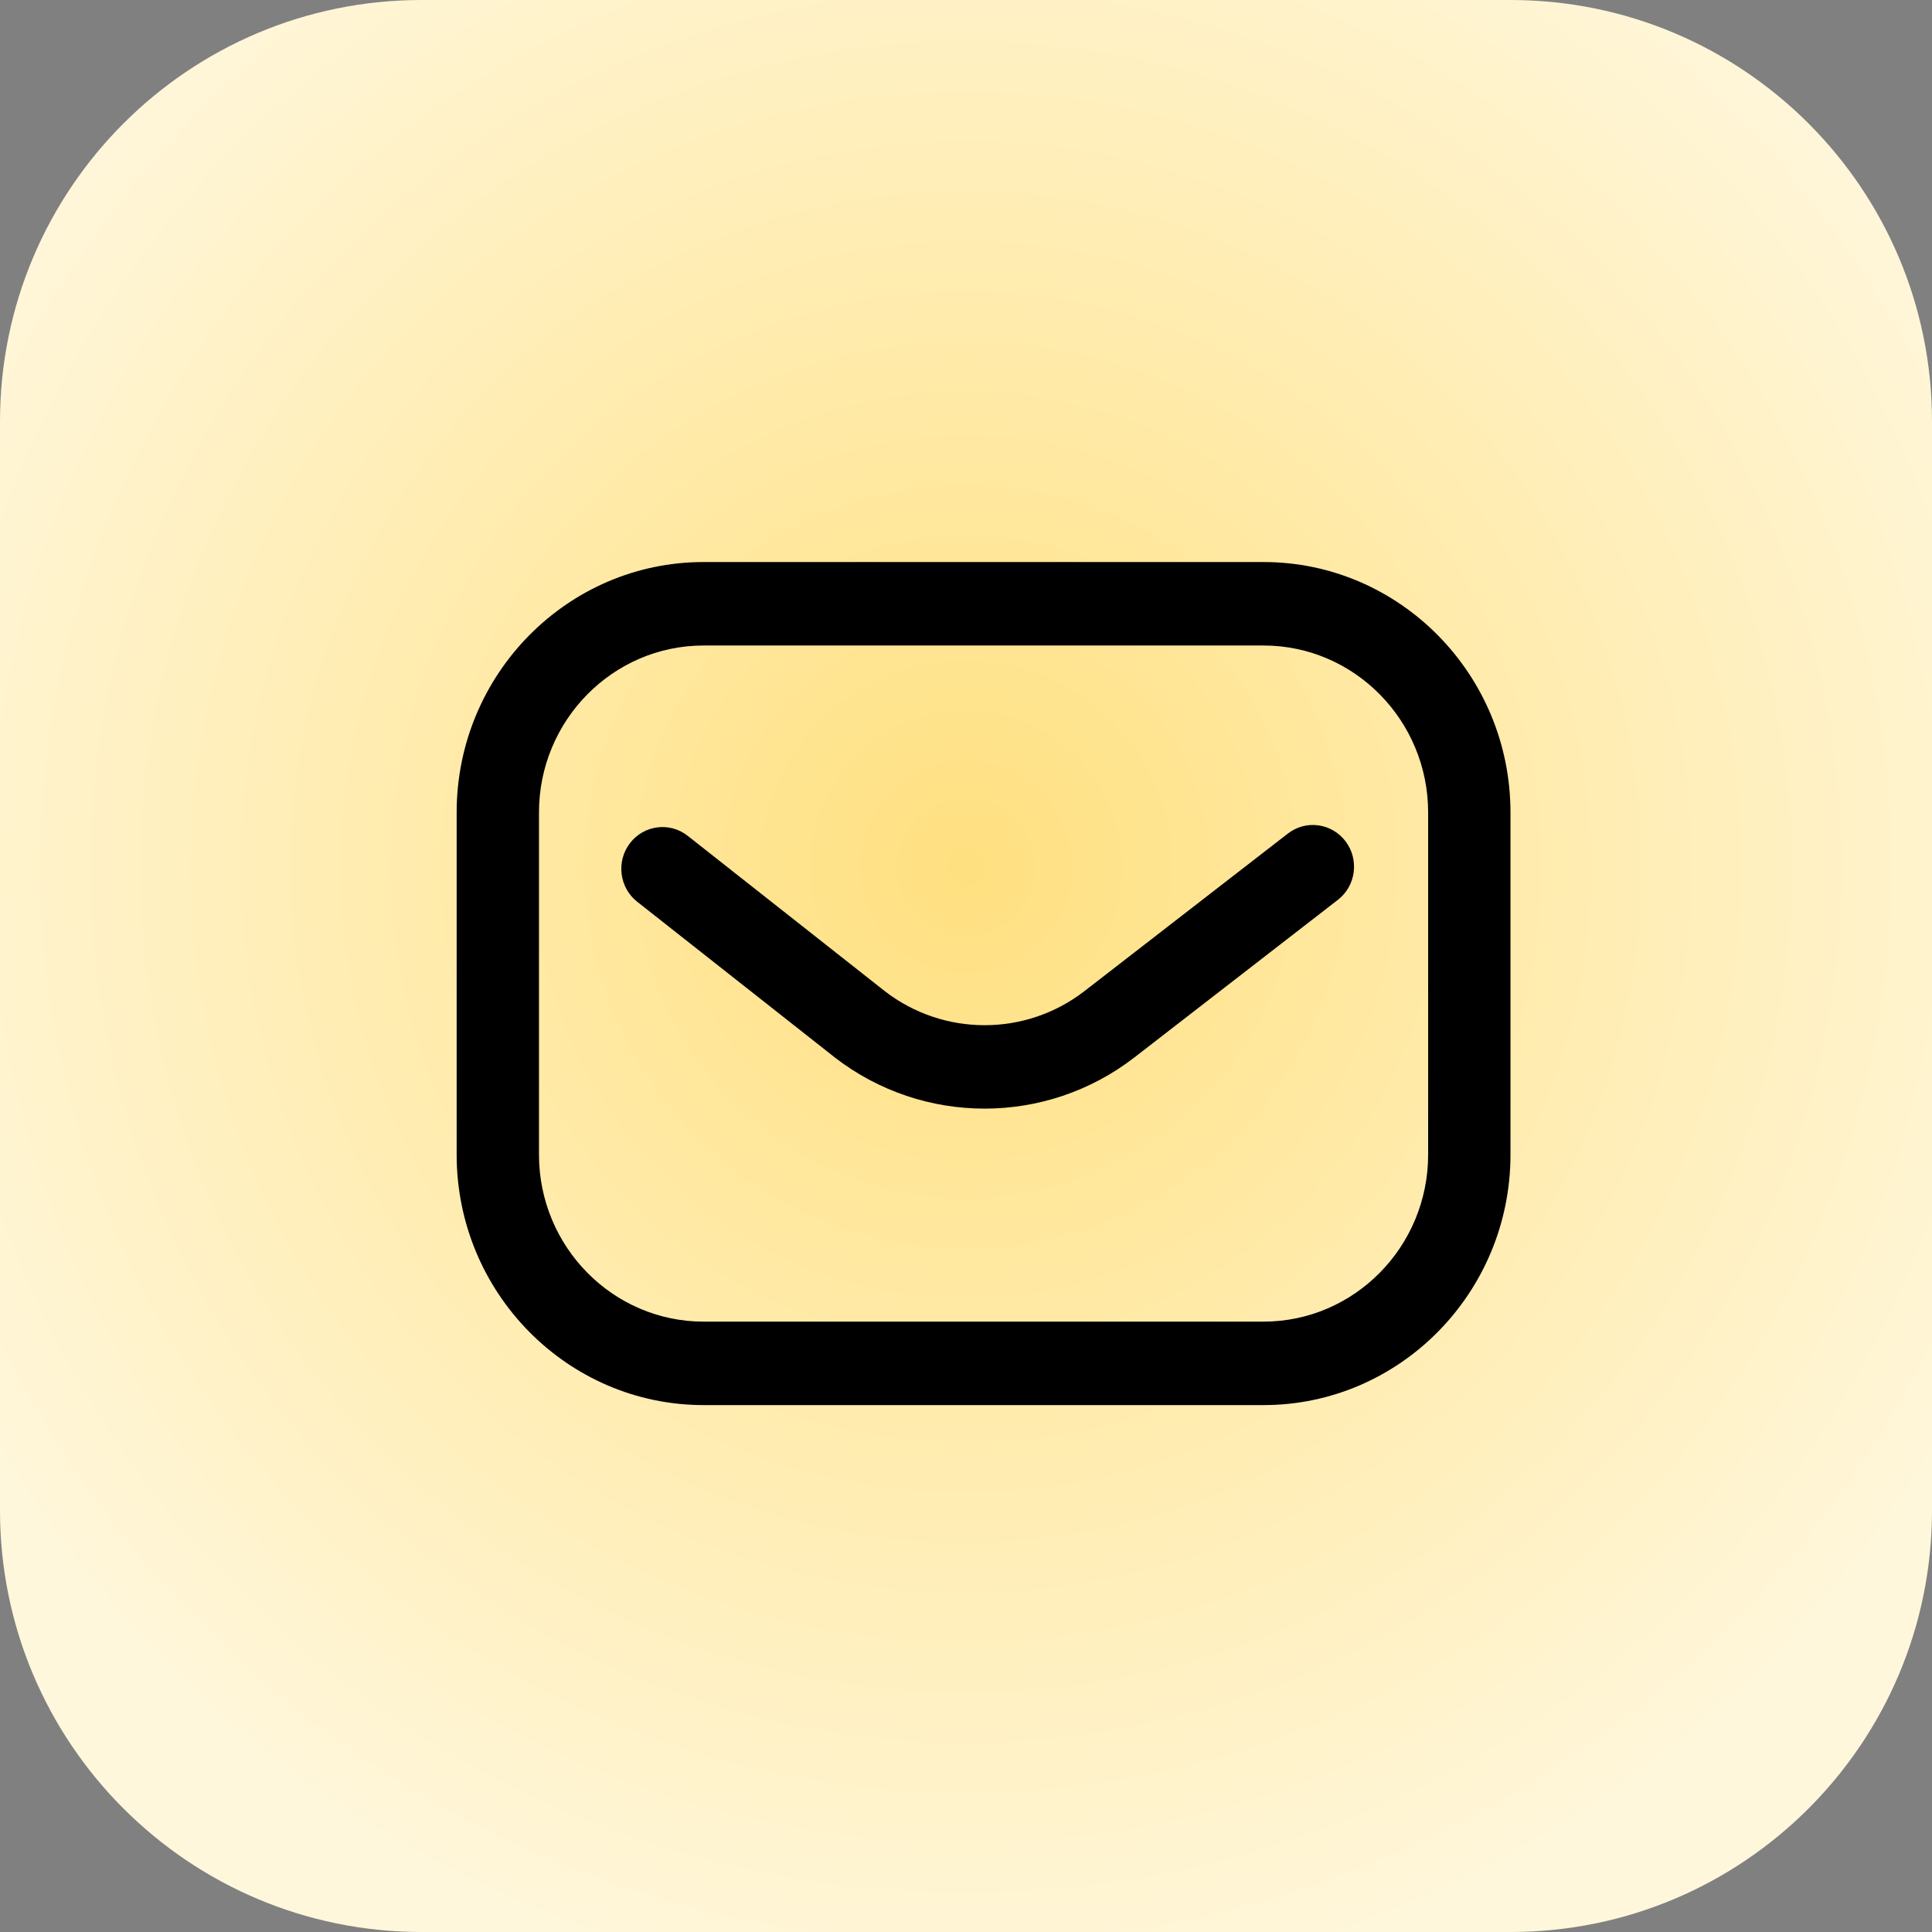
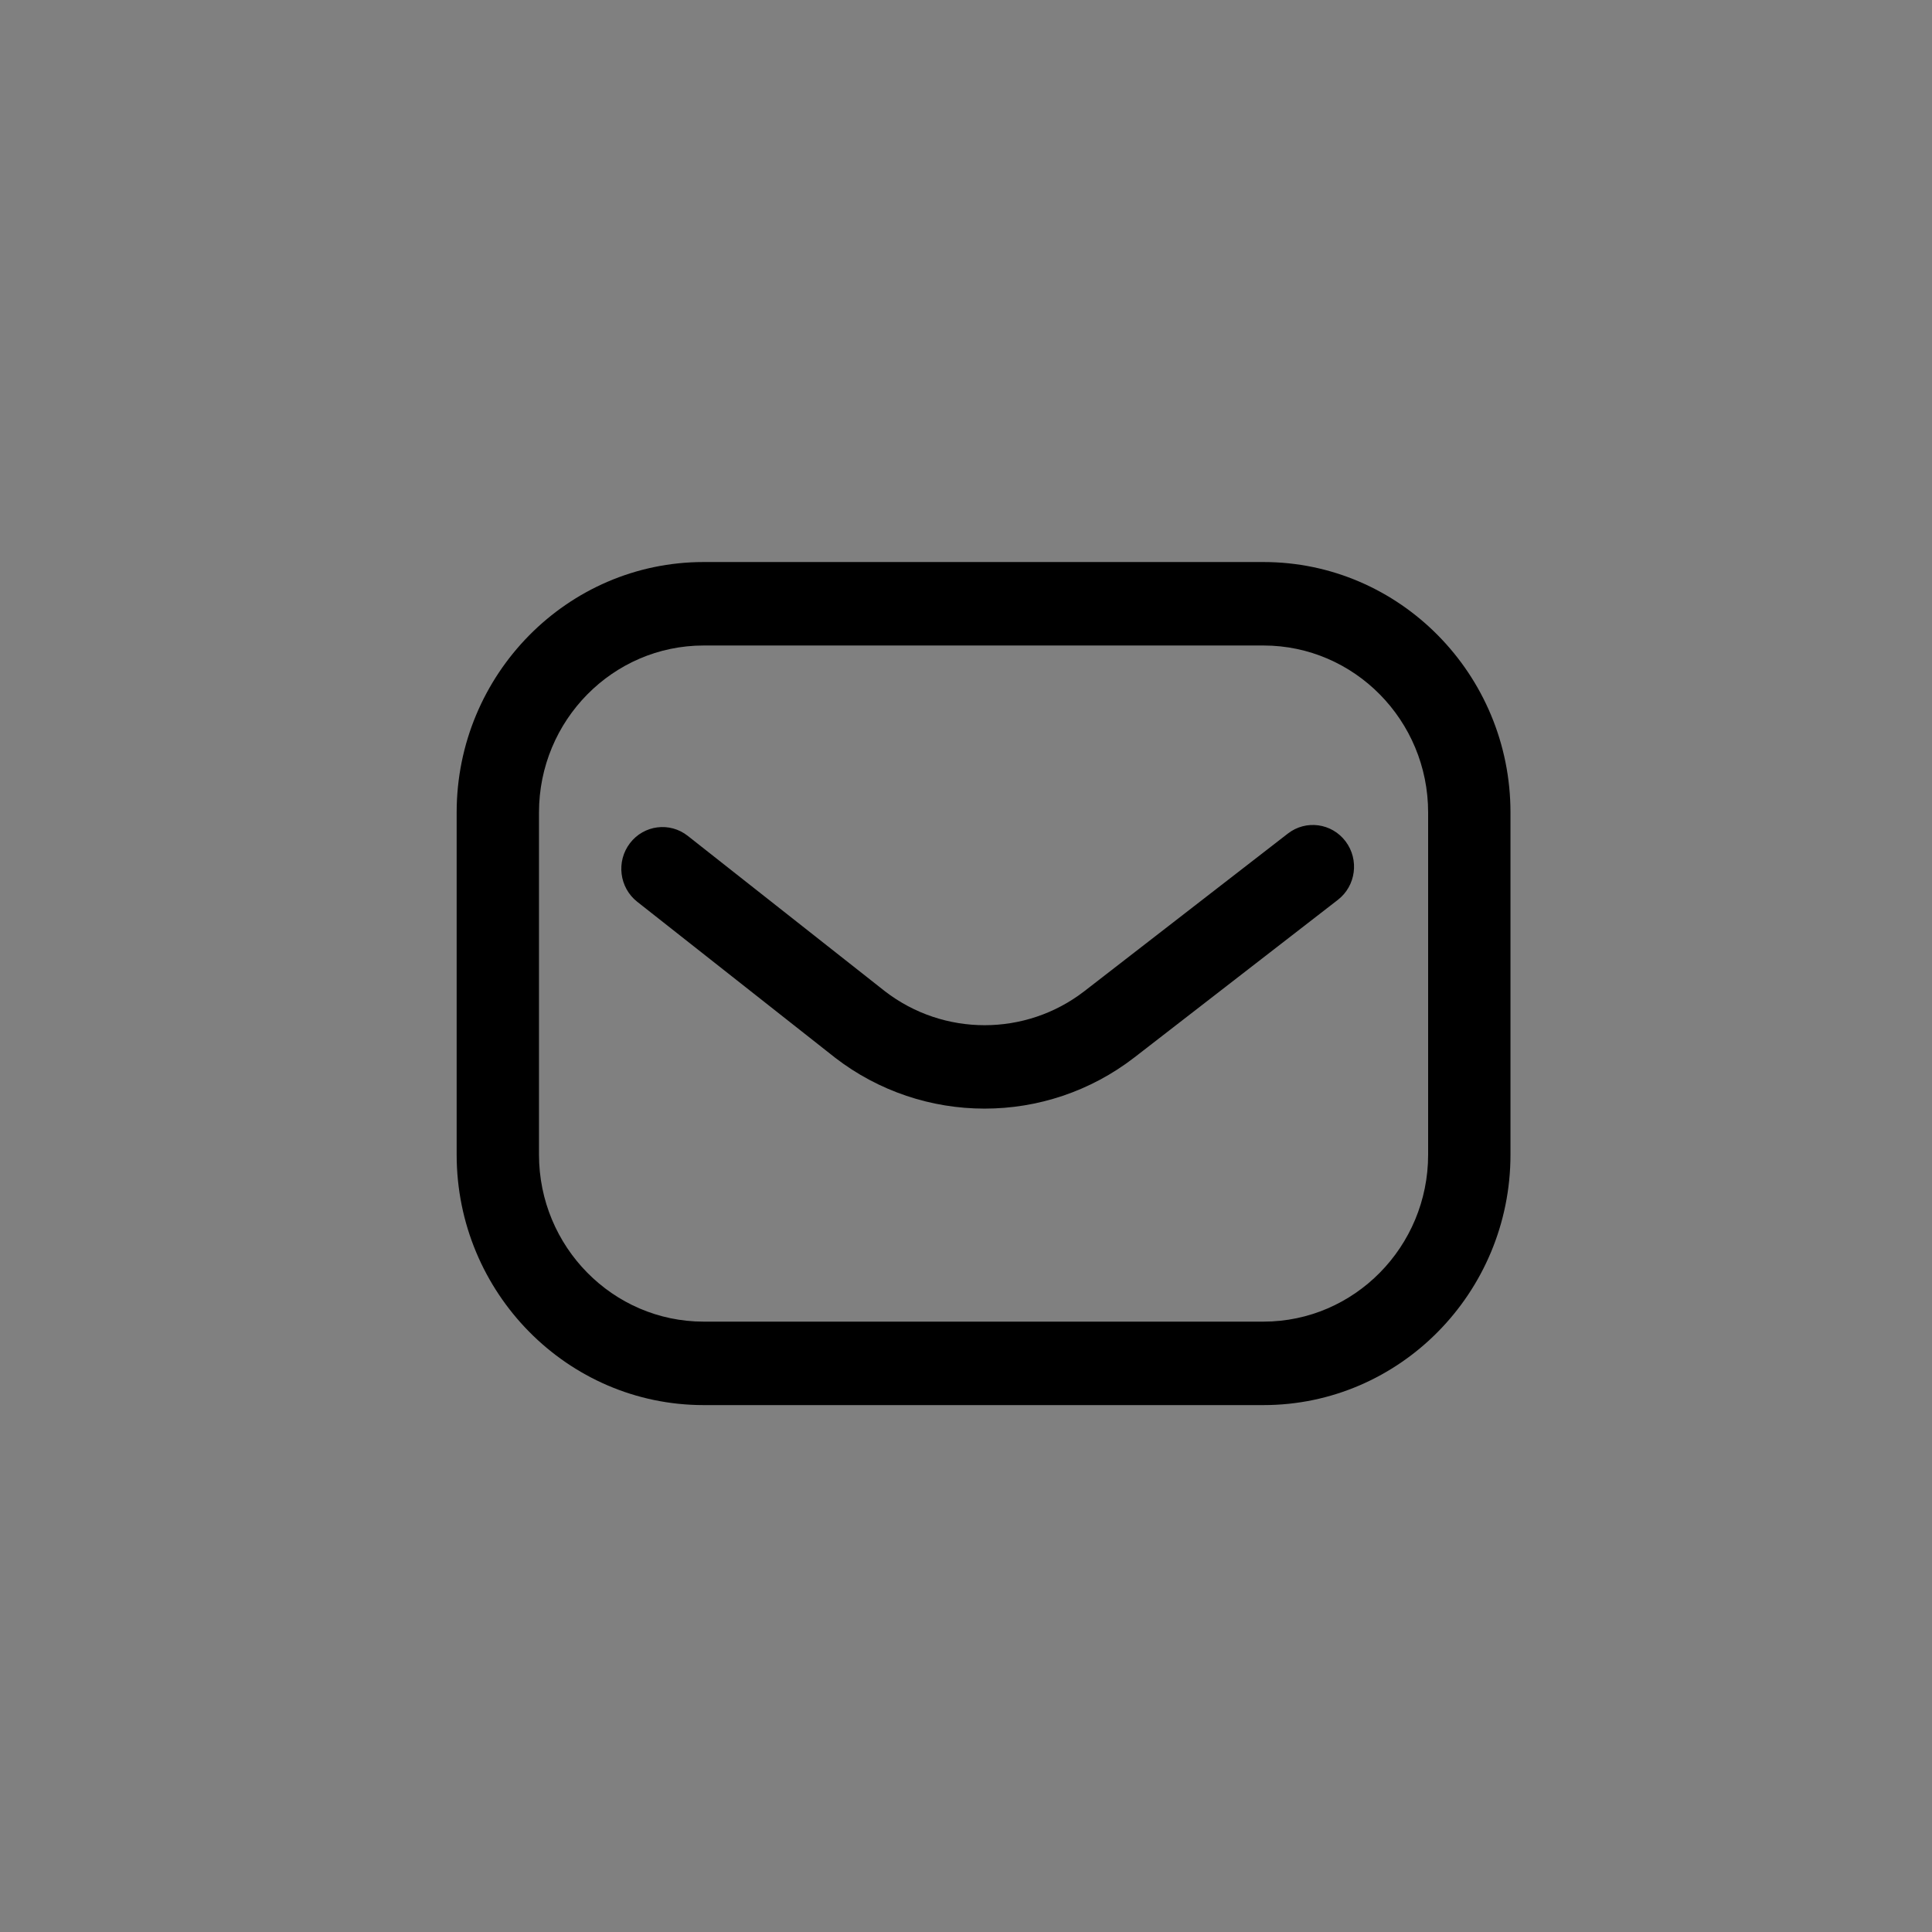
<svg xmlns="http://www.w3.org/2000/svg" width="55" height="55" viewBox="0 0 55 55" fill="none">
  <rect x="0" y="0" width="55" height="55" fill="#808080" stroke="none" />
-   <path d="M0 12C0 5.373 5.373 0 12 0H43C49.627 0 55 5.373 55 12V43C55 49.627 49.627 55 43 55H12C5.373 55 0 49.627 0 43V12Z" fill="url(#paint0_radial_4015_40358)" />
  <path d="M35.969 40H20.031C16.154 40 13 36.802 13 32.871V23.129C13 19.198 16.154 16 20.031 16H35.969C39.846 16 43 19.198 43 23.129V32.871C43 36.802 39.846 40 35.969 40ZM20.031 18.376C17.447 18.376 15.344 20.508 15.344 23.129V32.871C15.344 35.492 17.447 37.624 20.031 37.624H35.969C38.553 37.624 40.656 35.492 40.656 32.871V23.129C40.656 20.508 38.553 18.376 35.969 18.376H20.031ZM32.294 30.103L38.086 25.617C38.601 25.219 38.699 24.474 38.306 23.952C37.913 23.431 37.178 23.331 36.664 23.729L30.872 28.215C29.2 29.508 26.864 29.509 25.191 28.218L19.579 23.795C19.068 23.392 18.331 23.485 17.934 24.003C17.537 24.522 17.629 25.268 18.14 25.671L23.757 30.097C23.76 30.099 23.762 30.102 23.765 30.104C25.021 31.075 26.525 31.56 28.029 31.56C29.534 31.56 31.038 31.074 32.294 30.103Z" fill="black" />
  <defs>
    <radialGradient id="paint0_radial_4015_40358" cx="0" cy="0" r="1" gradientUnits="userSpaceOnUse" gradientTransform="translate(27.5 24.694) rotate(90) scale(32.551)">
      <stop stop-color="#FFE080" />
      <stop offset="1" stop-color="#FFF7DC" />
    </radialGradient>
  </defs>
</svg>